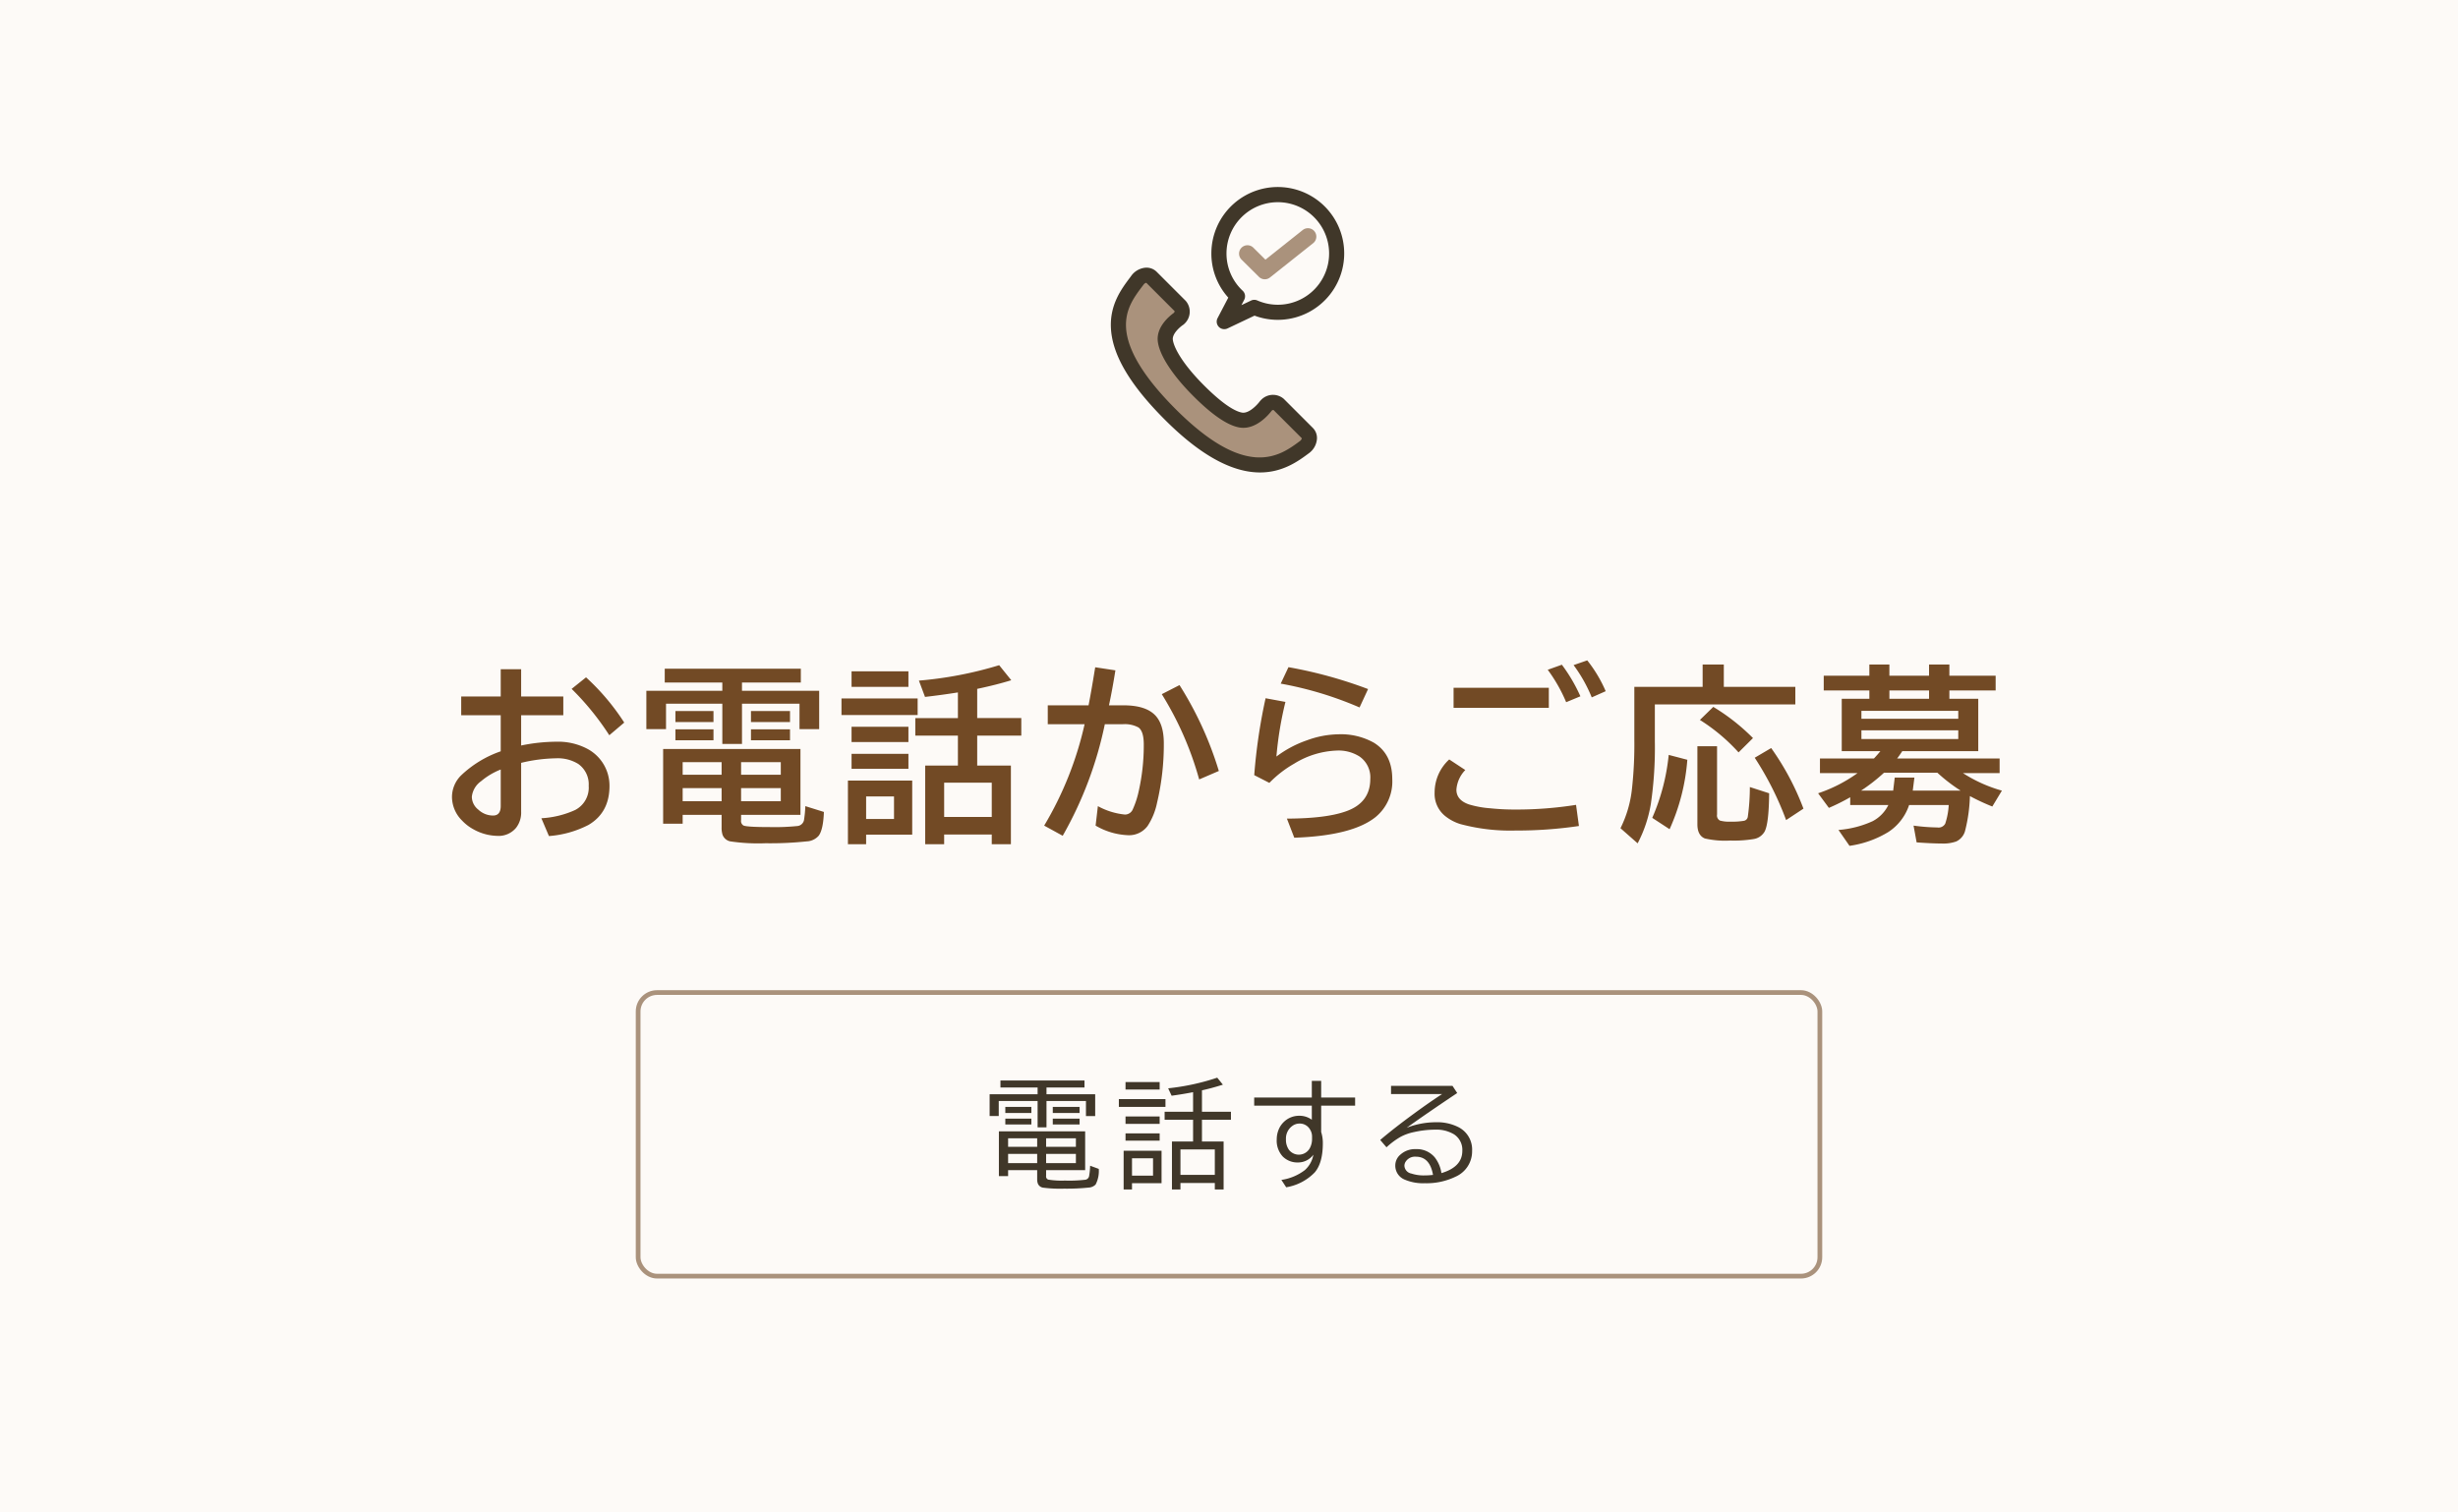
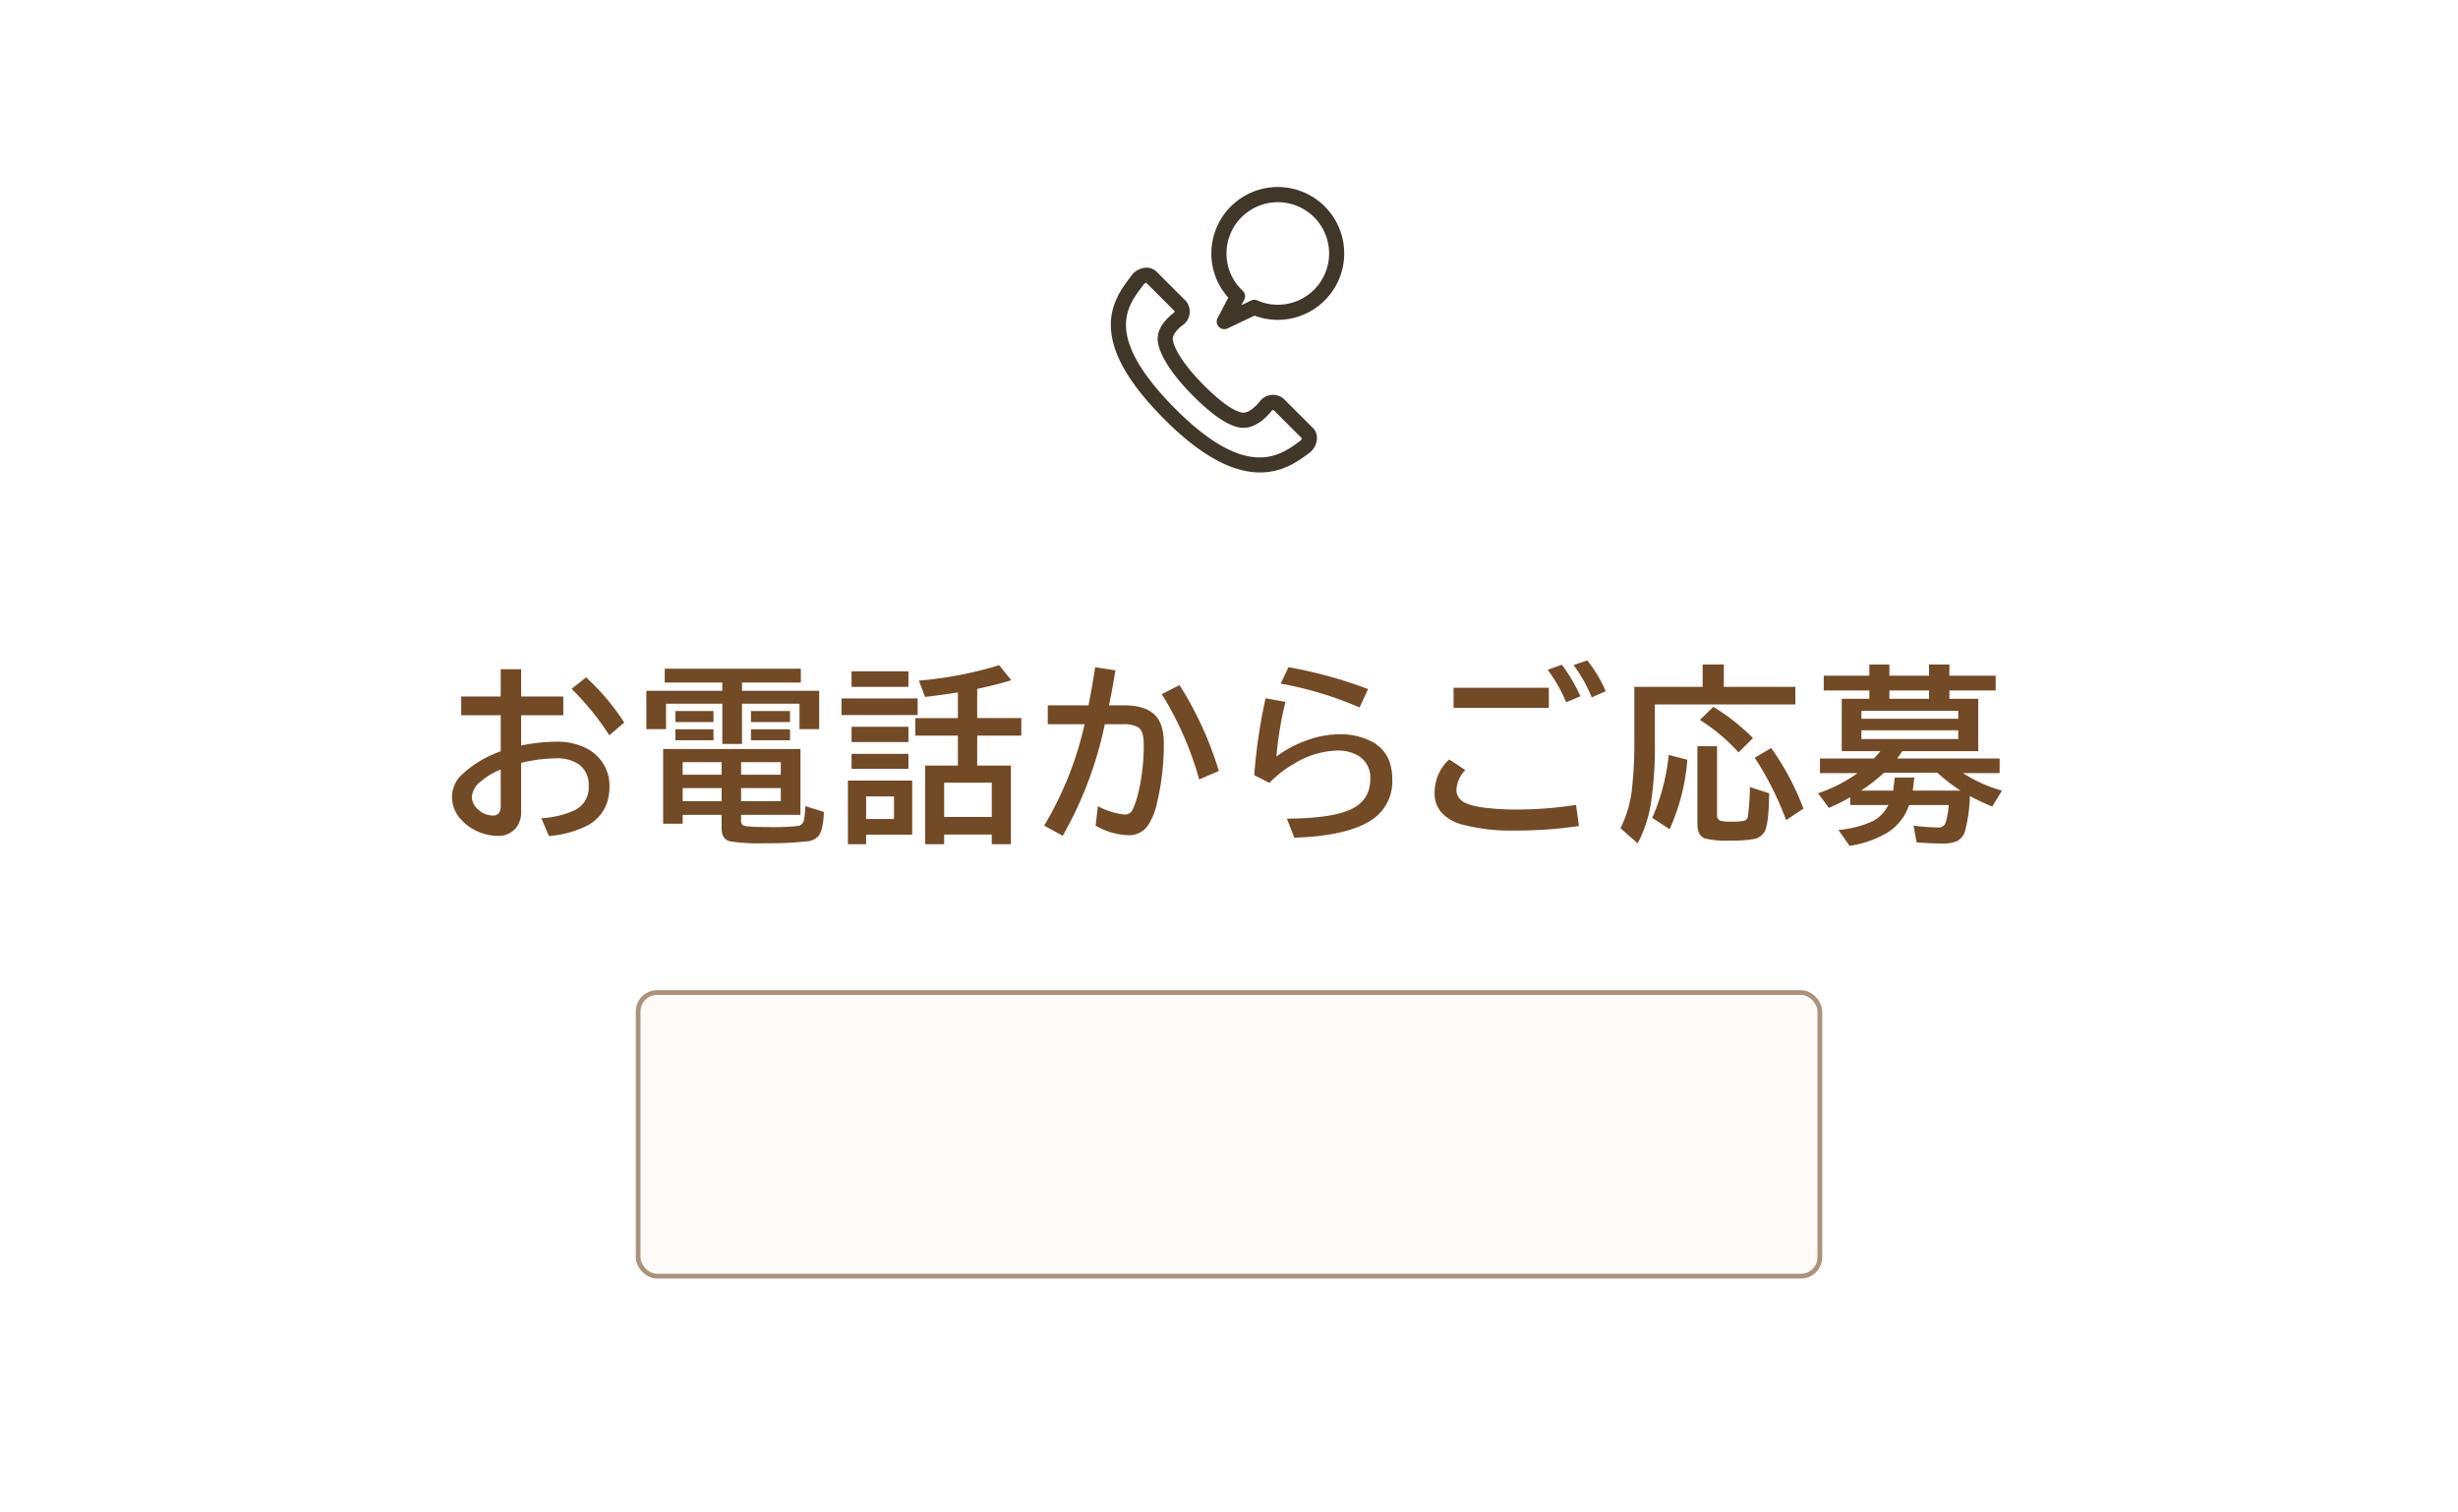
<svg xmlns="http://www.w3.org/2000/svg" width="520" height="320" viewBox="0 0 520 320">
  <defs>
    <style>      .cls-1, .cls-2 {        fill: #fdfaf7;      }      .cls-2 {        stroke: #aa927c;        stroke-width: 1px;      }      .cls-3 {        fill: #403729;      }      .cls-3, .cls-4, .cls-5 {        fill-rule: evenodd;      }      .cls-4 {        fill: #724a25;      }      .cls-5 {        fill: #aa927c;      }    </style>
  </defs>
  <g id="求人お問い合わせボタン_電話.svg">
-     <rect id="背景" class="cls-1" width="520" height="320" />
    <g id="テキスト">
      <g id="svg">
        <rect id="ボタン囲い" class="cls-2" x="135" y="210" width="250" height="60" rx="4" ry="4" />
-         <path id="電話する" class="cls-3" d="M2187.75,4523.44a9.94,9.94,0,0,1,4.87,1.08,5.311,5.311,0,0,1,2.81,5,5.842,5.842,0,0,1-3.5,5.44,14,14,0,0,1-6.5,1.38,9.807,9.807,0,0,1-4.28-.77,3.174,3.174,0,0,1-1.97-2.99,2.99,2.99,0,0,1,1.08-2.29,4.591,4.591,0,0,1,3.25-1.16,4.932,4.932,0,0,1,4.05,1.78,7.147,7.147,0,0,1,1.38,3.29c2.94-.87,4.42-2.44,4.42-4.71a3.909,3.909,0,0,0-1.75-3.49,7.284,7.284,0,0,0-4.08-.99,20.516,20.516,0,0,0-4.34.5,10.439,10.439,0,0,0-3,1.08,16.719,16.719,0,0,0-2.87,2.15l-1.33-1.55q3.03-2.58,7.3-5.69c2.23-1.63,4.17-2.97,5.79-4.02h-10.8v-1.74h13l1,1.52q-6.435,4.305-10.69,7.35A17.159,17.159,0,0,1,2187.75,4523.44Zm-4.22,7.29a2.339,2.339,0,0,0-2.12,1,1.616,1.616,0,0,0-.3.94,1.771,1.771,0,0,0,1.46,1.62,8.346,8.346,0,0,0,2.82.4,14.934,14.934,0,0,0,1.77-.11Q2186.485,4530.725,2183.53,4530.73Zm-20.03-5.22a7.635,7.635,0,0,1,.35,2.37q0,4.17-1.71,6.17a10.824,10.824,0,0,1-6.04,3.15l-1.02-1.56a10.693,10.693,0,0,0,4.96-2.07,5.66,5.66,0,0,0,1.81-3.26,4.021,4.021,0,0,1-3.23,1.64,4.386,4.386,0,0,1-3.24-1.25,4.931,4.931,0,0,1-1.28-3.65,5.36,5.36,0,0,1,.79-2.81,4.771,4.771,0,0,1,.76-0.91,4.609,4.609,0,0,1,3.23-1.26,4.416,4.416,0,0,1,2.64.84v-2.98h-12.19v-1.72h12.19v-3.52h1.98v3.52h7.18v1.72h-7.18v5.58Zm-1.93,1a2.81,2.81,0,0,0-.48-1.62,2.481,2.481,0,0,0-2.18-1.17,2.532,2.532,0,0,0-1.54.52,3.278,3.278,0,0,0-1.32,2.8,3.661,3.661,0,0,0,.63,2.23,2.645,2.645,0,0,0,4.44-.39,4.08,4.08,0,0,0,.45-1.96v-0.41Zm-23.29,1h4.58v10.16H2141v-1.38h-7.27v1.38h-1.8v-10.16h4.47v-4.6h-6.02v-1.69h6.02v-4.14c-1.43.28-2.94,0.53-4.54,0.75l-0.73-1.57a48.723,48.723,0,0,0,10.38-2.25l1.2,1.48c-1.51.48-2.99,0.88-4.43,1.2v4.53h6.13v1.69h-6.13v4.6Zm-4.55,1.68v5.38H2141v-5.38h-7.27Zm-13.03-10.65h9.86v1.65h-9.86v-1.65Zm1.41-3.6h7.22v1.58h-7.22v-1.58Zm-7.76,22.32a45.718,45.718,0,0,1-5.26.23,27.79,27.79,0,0,1-4.34-.2,1.419,1.419,0,0,1-1.18-.85,2.692,2.692,0,0,1-.15-0.98v-1.89h-6.15v1.27h-1.95v-9.47h18.25v8.2h-8.26v1.22a0.7,0.7,0,0,0,.46.79,18.046,18.046,0,0,0,3.52.2,29.534,29.534,0,0,0,4.36-.18,0.972,0.972,0,0,0,.77-0.86,14.814,14.814,0,0,0,.2-2.1l1.83,0.67a6.153,6.153,0,0,1-.67,3.31A2.2,2.2,0,0,1,2114.35,4537.26Zm-10.93-10.42h-6.15v1.8h6.15v-1.8Zm0,3.3h-6.15v1.95h6.15v-1.95Zm8.19-3.3h-6.3v1.8h6.3v-1.8Zm0,5.25v-1.95h-6.3v1.95h6.3Zm0.78-8.18h-5.67v-1.24h5.67v1.24Zm-5.67-3.72h5.67v1.29h-5.67v-1.29Zm-4.53,3.72h-5.51v-1.24h5.51v1.24Zm-5.51-3.72h5.51v1.29h-5.51v-1.29Zm17.06-1.24h-8.35v5.57h-1.88v-5.57h-8.22v3.17h-1.93v-4.6h10.15v-1.43h-7.86v-1.48h17.78v1.48h-8.04v1.43h10.3v4.62h-1.95v-3.19Zm8.37,3.27h7.22v1.57h-7.22v-1.57Zm7.22,5.12h-7.22v-1.55h7.22v1.55Zm0.4,9h-6.25v1.33h-1.77v-8.2h8.02v6.87Zm-1.8-5.27h-4.45v3.67h4.45v-3.67Z" transform="translate(-1884 -4286)" />
        <path id="お電話からご応募" class="cls-4" d="M2307.51,4453.28l-2.03,3.36a45.908,45.908,0,0,1-4.74-2.21,33.111,33.111,0,0,1-1.02,7.36,3.429,3.429,0,0,1-1.89,2.25,8.132,8.132,0,0,1-3.01.43c-1.29,0-3.07-.08-5.35-0.24l-0.65-3.55a41.8,41.8,0,0,0,5.02.39,1.612,1.612,0,0,0,1.68-.8,15.08,15.08,0,0,0,.74-3.95h-8.38a10.892,10.892,0,0,1-4.39,5.71,21.536,21.536,0,0,1-8.22,2.93l-2.33-3.36a21.442,21.442,0,0,0,7.23-1.86,7.674,7.674,0,0,0,3.32-3.42h-8.07v-1.64a43.946,43.946,0,0,1-4.51,2.25l-2.28-3.09a31.045,31.045,0,0,0,8.34-4.27h-7.95v-3.09h11.42c0.48-.51.94-1.03,1.37-1.56h-8.18v-11.08h5.84v-1.75h-9.65v-3.13h9.65v-2.36h4.24v2.36h8.39v-2.36h4.3v2.36h9.79v3.13h-9.79v1.75h6.11v11.08h-16.07c-0.33.51-.69,1.03-1.09,1.56h21.68v3.09h-7.76A30.358,30.358,0,0,0,2307.51,4453.28Zm-15.41-21.19h-8.39v1.75h8.39v-1.75Zm6.18,4.31h-20.49v1.68h20.49v-1.68Zm0,5.96v-1.84h-20.49v1.84h20.49Zm-4.42,7.13h-11.29a37.458,37.458,0,0,1-4.86,3.79h6.8l0.33-2.76H2289l-0.35,2.76h10.13A35.659,35.659,0,0,1,2293.86,4449.49Zm-38.64-3.17,3.48-2.05a56.007,56.007,0,0,1,6.83,12.82l-3.67,2.42A65.624,65.624,0,0,0,2255.22,4446.32Zm-21.13-3.45a82.083,82.083,0,0,1-.84,13.18,27.593,27.593,0,0,1-2.8,8.38l-3.63-3.2a24.436,24.436,0,0,0,2.42-8.25,85.333,85.333,0,0,0,.51-10.42v-11.24h14.45v-4.72h4.48v4.72h15.13v3.72h-29.72v7.83Zm-17.19-16.15,2.89-1a28.572,28.572,0,0,1,3.9,6.52l-2.95,1.31A31.111,31.111,0,0,0,2216.9,4426.72Zm-1.57,7.85a32.891,32.891,0,0,0-3.9-6.86l2.99-1.07a34.669,34.669,0,0,1,3.92,6.68Zm-3.67,1.19h-20.15v-4.24h20.15v4.24Zm-19.55,17.32c0,1.46.88,2.5,2.64,3.11a20.517,20.517,0,0,0,4.47.82,49.568,49.568,0,0,0,5.25.27,80.75,80.75,0,0,0,12.95-.99l0.61,4.47a89.123,89.123,0,0,1-13.4.96,40.716,40.716,0,0,1-11.7-1.37,9.649,9.649,0,0,1-3.18-1.68,6.025,6.025,0,0,1-2.25-4.98,9.477,9.477,0,0,1,3.09-7.01l3.4,2.24A6.624,6.624,0,0,0,2192.11,4453.08Zm-34.3,10.16-1.56-4.04c5.46-.02,9.61-0.52,12.46-1.53q5.175-1.8,5.18-6.85a5.368,5.368,0,0,0-2.29-4.77,8.267,8.267,0,0,0-4.76-1.25,18.365,18.365,0,0,0-9.03,2.76,23.6,23.6,0,0,0-5.27,4.08l-3.2-1.64a116.8,116.8,0,0,1,2.4-16.27l4.2,0.78a74.314,74.314,0,0,0-1.91,11.56,23.291,23.291,0,0,1,6.52-3.46,19.984,19.984,0,0,1,6.6-1.25,14.258,14.258,0,0,1,7.5,1.78q3.885,2.4,3.89,7.7a9.734,9.734,0,0,1-3.54,8.04Q2170.065,4462.825,2157.81,4463.24Zm-2.87-32.6,1.64-3.48a94.111,94.111,0,0,1,16.84,4.63l-1.8,3.89A75.617,75.617,0,0,0,2154.94,4430.64Zm-25.16,2.23,3.75-1.92a74.155,74.155,0,0,1,8.32,18.17l-4.16,1.79A68.847,68.847,0,0,0,2129.78,4432.87Zm-1,22.97a14.088,14.088,0,0,1-1.99,4.9,4.874,4.874,0,0,1-4.12,1.97,14.682,14.682,0,0,1-6.89-2.03l0.48-4.12a14.856,14.856,0,0,0,5.75,1.78,1.805,1.805,0,0,0,1.66-1.16,18.682,18.682,0,0,0,1.19-3.61,44.248,44.248,0,0,0,1.11-10.06c0-1.85-.37-3.04-1.11-3.59a6.1,6.1,0,0,0-3.4-.69h-3.73a80.553,80.553,0,0,1-8.91,23.6l-3.92-2.15a72.805,72.805,0,0,0,8.55-21.45h-7.79v-4h8.63c0.39-2,.83-4.5,1.31-7.48l0.1-.57,4.27,0.65q-0.66,4.14-1.36,7.4h3.08q4.68,0,6.7,2.11,1.815,1.89,1.82,5.9A53.376,53.376,0,0,1,2128.78,4455.84Zm-38.05-7.87h7.13v16.64h-4.05v-2.05h-10.07v2.05h-4.01v-16.64h6.92v-6.33h-9.01v-3.71h9.01v-5.43l-0.26.04c-2.09.33-4.33,0.64-6.7,0.91l-1.29-3.45a81.071,81.071,0,0,0,16.98-3.26l2.56,3.18q-3.15.975-7.21,1.83v6.18h9.33v3.71h-9.33v6.33Zm-6.99,3.63v7.24h10.07v-7.24h-10.07Zm-21.72-17.83h16.11v3.51h-16.11v-3.51Zm2.13-5.73h12.03v3.28h-12.03v-3.28Zm-9.52,35.98a72.743,72.743,0,0,1-8.69.39,40,40,0,0,1-7.41-.39,2.2,2.2,0,0,1-1.68-1.43,4.9,4.9,0,0,1-.19-1.52v-2.67h-8.24v1.87h-4.13v-15.8h29.05v13.93h-12.56v1.11a1.111,1.111,0,0,0,.51,1.15c0.5,0.22,2.36.33,5.56,0.33a47.4,47.4,0,0,0,5.92-.23,1.582,1.582,0,0,0,1.35-1.47,22.92,22.92,0,0,0,.25-2.73l3.93,1.23q-0.135,3.75-1.11,5.04A3.589,3.589,0,0,1,2054.63,4464.02Zm-17.97-16.76h-8.24v2.66h8.24v-2.66Zm0,5.49h-8.24v2.77h8.24v-2.77Zm12.52-5.49h-8.4v2.66h8.4v-2.66Zm0,8.26v-2.77h-8.4v2.77h8.4Zm1.95-12.89h-8.26v-2.32h8.26v2.32Zm-8.26-6.19h8.26v2.33h-8.26v-2.33Zm-7.93,6.19h-8.05v-2.32h8.05v2.32Zm-8.05-6.19h8.05v2.33h-8.05v-2.33Zm26.25-1.56h-12.17v8.52h-4.16v-8.52H2024.9v5.39h-4.16v-8.11h16.07v-1.75h-12.18v-2.93h28.79v2.93h-12.45v1.75h16.33v8.11h-4.16v-5.39Zm-48.21-3.13,3.05-2.44a48.315,48.315,0,0,1,8.08,9.57l-3.16,2.68A57.339,57.339,0,0,0,2004.93,4431.75Zm-3.2,11.18a13.228,13.228,0,0,1,6.56,1.52,8.834,8.834,0,0,1,4.65,7.85q0,5.625-4.45,8.24a21.806,21.806,0,0,1-8.36,2.35l-1.6-3.77a19.805,19.805,0,0,0,7.14-1.74,5.323,5.323,0,0,0,2.87-5.12,5.256,5.256,0,0,0-2.24-4.65,8.241,8.241,0,0,0-4.69-1.17,33.573,33.573,0,0,0-7.36.96v10.31a5.237,5.237,0,0,1-1.06,3.42,4.787,4.787,0,0,1-4,1.72,10.753,10.753,0,0,1-5-1.37,9.626,9.626,0,0,1-2.46-1.89,7.073,7.073,0,0,1-2.11-4.94,6.446,6.446,0,0,1,1.89-4.56,23.115,23.115,0,0,1,8.42-5.13v-7.64h-8.36v-3.96h8.36v-5.77h4.32v5.77h8.92v3.96h-8.92v6.41A37.551,37.551,0,0,1,2001.73,4442.93Zm-11.8,5.88a14.888,14.888,0,0,0-4.16,2.48,4.623,4.623,0,0,0-1.95,3.3,3.5,3.5,0,0,0,1.37,2.71,4.576,4.576,0,0,0,3.12,1.25c1.08,0,1.62-.68,1.62-2.03v-7.71Zm74.22-9.05h12.03V4443h-12.03v-3.24Zm12.03,8.89h-12.03v-3.16h12.03v3.16Zm0.8,13.94h-9.75v2.02h-3.85v-13.46h13.6v11.44Zm-3.85-8.08h-5.9v4.76h5.9v-4.76Zm167.83-7.76a43.618,43.618,0,0,1-3.75,14.69l-3.67-2.4a44.02,44.02,0,0,0,3.48-13.32Zm2.66-8.43,2.83-2.76a43.108,43.108,0,0,1,8.4,6.6l-3.05,3.03A39.1,39.1,0,0,0,2243.62,4438.32Zm3.63,20a1.216,1.216,0,0,0,.61,1.29,7.2,7.2,0,0,0,2.26.23,14.7,14.7,0,0,0,2.83-.18,1.013,1.013,0,0,0,.81-0.89,45.825,45.825,0,0,0,.43-6.25l4.08,1.32q-0.06,6.57-1,8.17a3.262,3.262,0,0,1-2.32,1.52,25.947,25.947,0,0,1-4.91.31,19.169,19.169,0,0,1-5.37-.44c-1.05-.43-1.58-1.43-1.58-2.99v-16.53h4.16v14.44Z" transform="translate(-1884 -4286)" />
      </g>
    </g>
    <g id="電話アイコン">
-       <path id="電話アイコン-塗りつぶし部分" class="cls-5" d="M2125.92,4345.59l-0.28.37c-1.7,2.26-4.25,5.46-4.06,9.3,0.23,4.76,4.09,10.9,10.82,17.63,15.09,15.09,23.06,9.54,27.25,6.42a0.993,0.993,0,0,0,.4-0.58l-6.65-6.65a0.815,0.815,0,0,0-.38.19c-0.61.81-3.33,4.08-6.74,3.55-2.62-.42-5.78-2.51-10.03-6.87-4.05-4.16-6.28-7.82-6.66-10.61-0.44-3.2,2.55-5.54,3.38-6.14a0.729,0.729,0,0,0,.18-0.36l-6.65-6.65A0.993,0.993,0,0,0,2125.92,4345.59Z" transform="translate(-1884 -4286)" />
      <path id="電話アイコン-2" data-name="電話アイコン" class="cls-3" d="M2150.56,4385.96c-4.96,0-11.52-2.55-20.1-11.13-7.42-7.41-11.16-13.76-11.44-19.41-0.25-4.99,2.24-8.31,4.06-10.73l0.27-.37h0a4.169,4.169,0,0,1,2.94-1.68,3.048,3.048,0,0,1,2.4.86l6.15,6.15a3.493,3.493,0,0,1-.32,4.9,1.709,1.709,0,0,1-.26.21c-0.61.4-2.32,1.86-2.14,3.14,0.22,1.62,1.94,4.87,6.1,9.14,4.93,5.05,7.48,6.09,8.56,6.26,1.47,0.23,3.24-1.7,3.74-2.39a1.537,1.537,0,0,1,.17-0.19,3.494,3.494,0,0,1,4.9-.33l6.15,6.15a3.014,3.014,0,0,1,.86,2.4,4.116,4.116,0,0,1-1.68,2.94C2158.76,4383.49,2155.44,4385.96,2150.56,4385.96Zm-24.64-39.73-0.28.37c-1.7,2.26-3.61,4.82-3.42,8.66,0.23,4.76,3.77,10.58,10.5,17.31,15.09,15.09,22.1,9.86,26.29,6.74a0.993,0.993,0,0,0,.4-0.58l-6.01-6a0.688,0.688,0,0,0-.38.18c-0.61.81-3.33,4.08-6.74,3.55-2.62-.42-6.1-2.83-10.35-7.19-4.05-4.16-6.6-8.14-6.98-10.93-0.44-3.2,2.55-5.54,3.38-6.14a0.729,0.729,0,0,0,.18-0.36l-6.01-6.01A0.993,0.993,0,0,0,2125.92,4346.23Zm17.08,9.41a1.591,1.591,0,0,1-1.42-2.33l2.27-4.34a13.905,13.905,0,0,1-3.58-9.35,14.051,14.051,0,1,1,9.13,13.16l-5.71,2.71A1.683,1.683,0,0,1,2143,4355.64Zm11.32-26.86a10.857,10.857,0,0,0-10.85,10.84,10.746,10.746,0,0,0,3.43,7.9,1.6,1.6,0,0,1,.32,1.9l-0.59,1.14,2.04-.97a1.562,1.562,0,0,1,1.32-.02A10.848,10.848,0,1,0,2154.32,4328.78Z" transform="translate(-1884 -4286)" />
-       <path id="電話のチェックマーク" class="cls-5" d="M2151.58,4345.09a1.764,1.764,0,0,1-1.25-.52l-3.66-3.63a1.775,1.775,0,1,1,2.5-2.52l2.54,2.52,7.91-6.29a1.776,1.776,0,0,1,2.21,2.78l-9.15,7.27A1.741,1.741,0,0,1,2151.58,4345.09Z" transform="translate(-1884 -4286)" />
    </g>
  </g>
</svg>